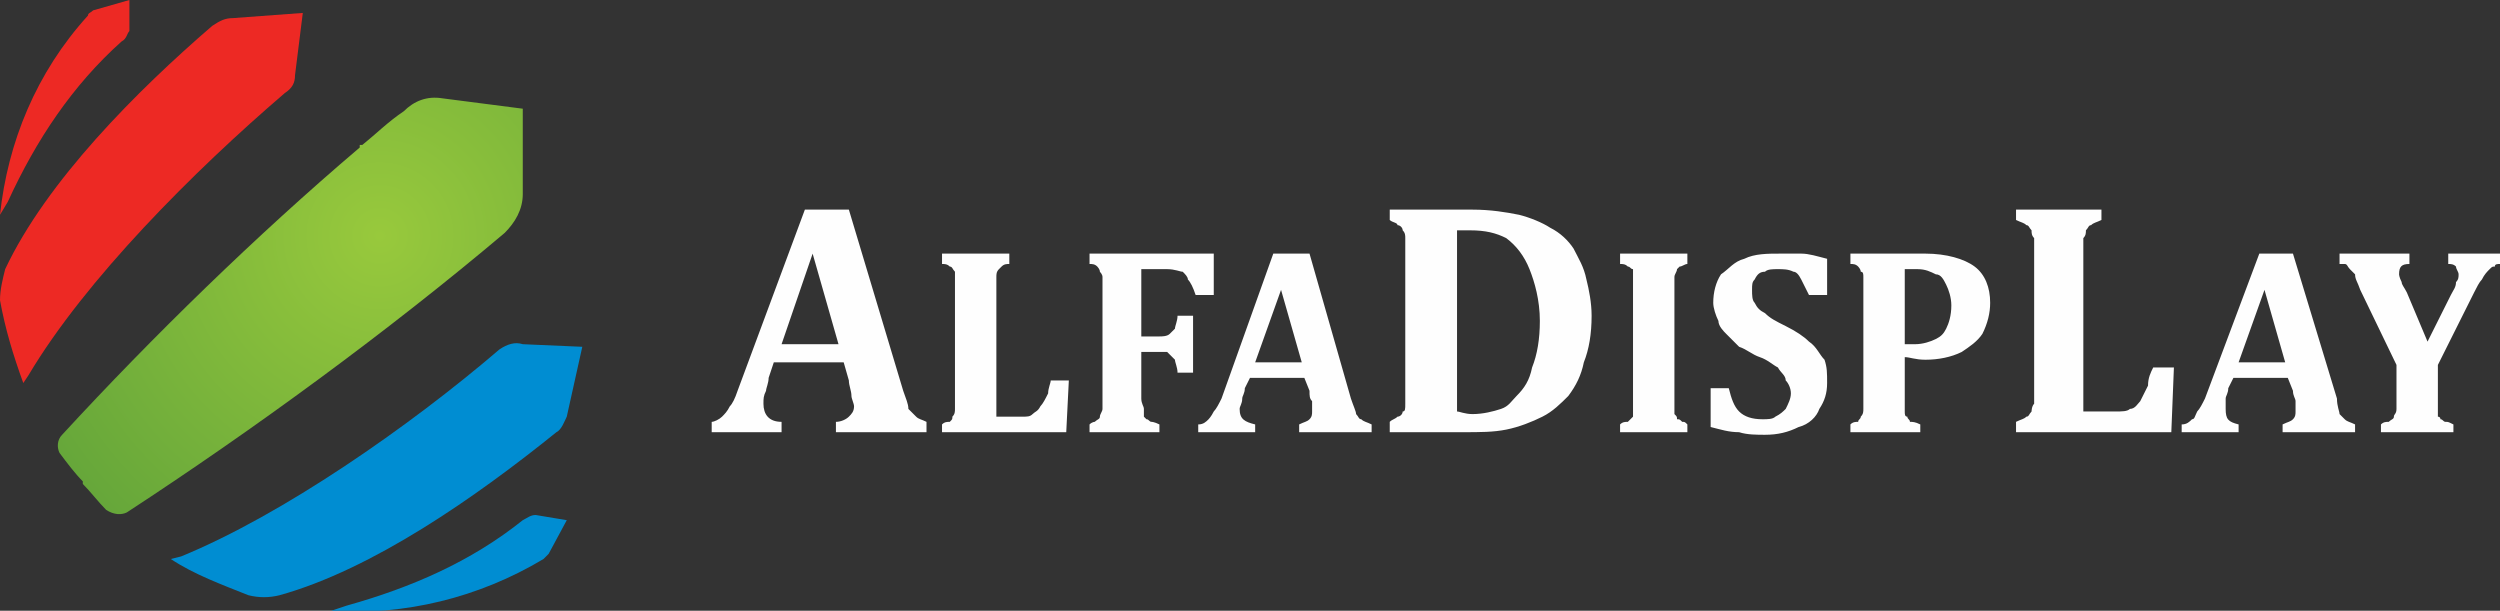
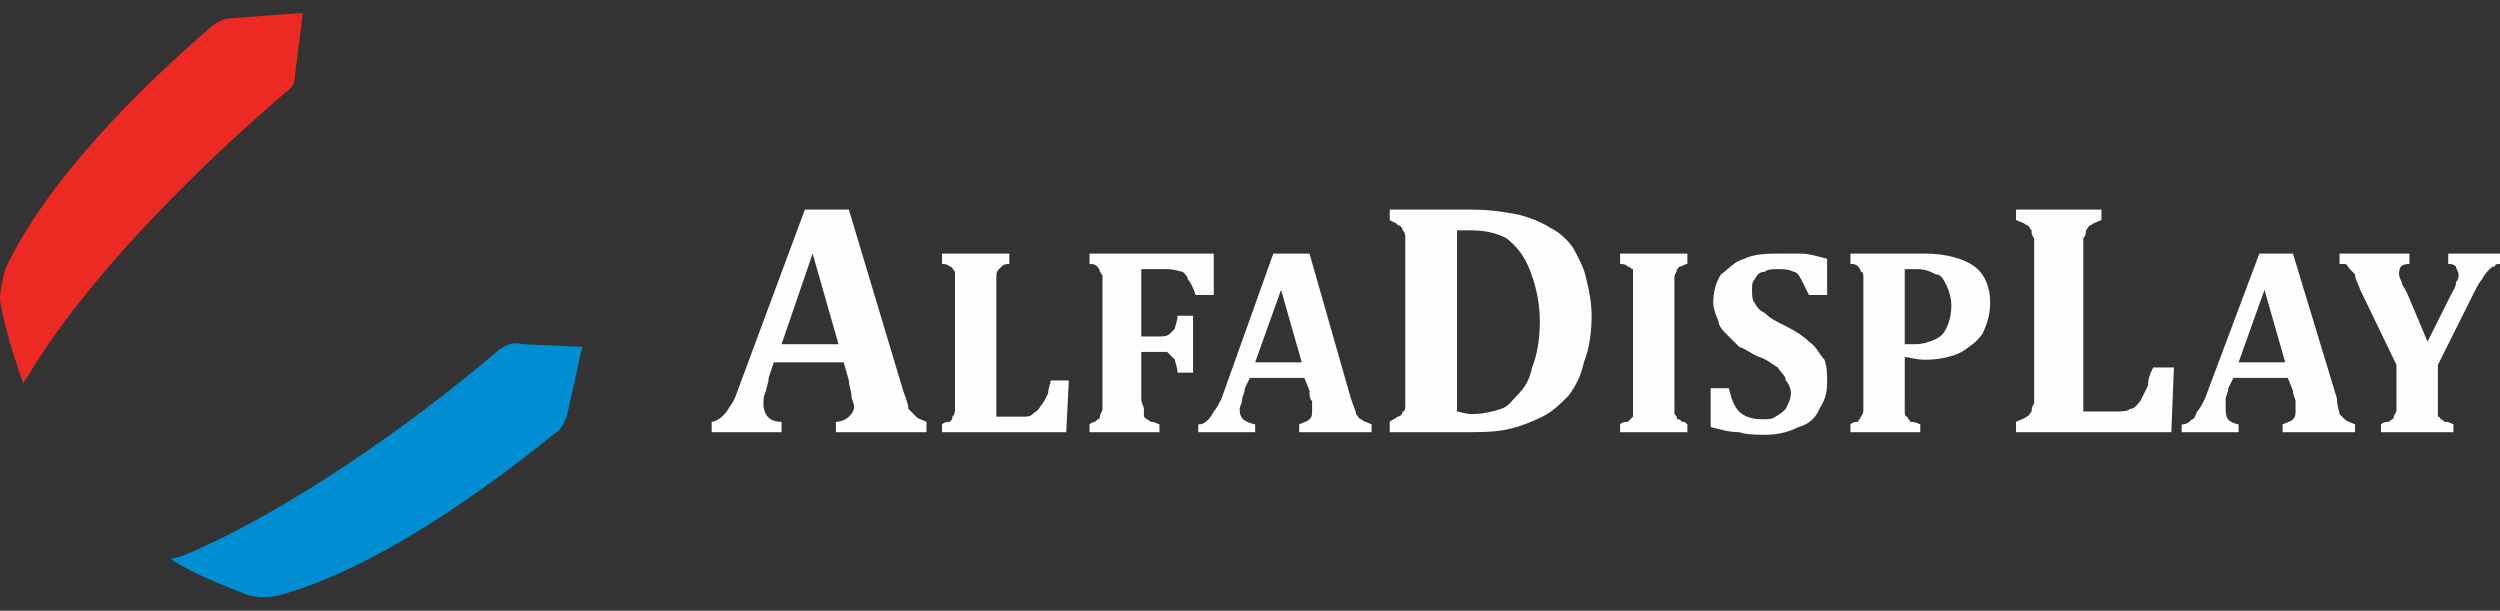
<svg xmlns="http://www.w3.org/2000/svg" xml:space="preserve" width="966px" height="236px" version="1.1" style="shape-rendering:geometricPrecision; text-rendering:geometricPrecision; image-rendering:optimizeQuality; fill-rule:evenodd; clip-rule:evenodd" viewBox="0 0 966 236">
  <rect x="0" y="0" width="966" height="236" fill="#333333" stroke="none" />
  <defs>
    <style type="text/css">
   
    .fil0 {fill:#008DD2}
    .fil1 {fill:#ED2924}
    .fil3 {fill:#FEFEFE;fill-rule:nonzero}
    .fil2 {fill:url(#id0)}
   
  </style>
    <radialGradient id="id0" gradientUnits="userSpaceOnUse" gradientTransform="matrix(1.366 -1.162 1.162 1.366 -159 137)" cx="146.459" cy="91.016" r="90.081" fx="146.459" fy="91.016">
      <stop offset="0" style="stop-opacity:1; stop-color:#98C93C" />
      <stop offset="1" style="stop-opacity:1; stop-color:#62A43A" />
    </radialGradient>
  </defs>
  <g id="Слой_x0020_1">
    <path class="fil0" d="M96 230c4,1 8,1 12,0l0 0c36,-10 76,-38 107,-63 2,-1 3,-4 4,-6l0 0 6 -27 -23 -1c-3,-1 -6,0 -9,2l0 0c-35,30 -84,64 -123,80l0 0 -4 1c9,6 20,10 30,14l0 0z" />
    <path class="fil1" d="M82 10c-29,25 -64,60 -80,94l0 0c-1,4 -2,8 -2,12l0 0c2,11 5,21 9,32l0 0 2 -3c22,-37 64,-79 99,-109l0 0c3,-2 4,-4 4,-7l0 0 3 -24 -27 2c-3,0 -5,1 -8,3l0 0c0,0 0,0 0,0z" />
-     <path class="fil2" d="M140 56l-1 0 0 1c-40,34 -80,73 -115,111l0 0c-2,2 -2,5 -1,7l0 0c3,4 6,8 9,11l0 0 0 1 0 0c3,3 6,7 9,10l0 0c3,2 6,2 8,1l0 0c49,-32 101,-70 146,-108l0 0c4,-4 7,-9 7,-15l0 0 0 -33 -31 -4c-6,-1 -11,1 -15,5l0 0c-6,4 -11,9 -16,13z" />
-     <path class="fil1" d="M0 83c3,-28 14,-55 34,-77 0,-1 1,-1 2,-2l14 -4 0 12c-1,1 -1,3 -3,4 -19,17 -33,38 -44,62l-3 5z" />
-     <path class="fil0" d="M128 236c28,2 57,-5 82,-20 1,-1 1,-1 2,-2l7 -13 -12 -2c-2,0 -3,1 -5,2 -20,16 -43,26 -68,33l-6 2z" />
    <path class="fil3" d="M326 140l-27 0 -2 6c0,2 -1,4 -1,5 -1,2 -1,3 -1,5 0,4 2,7 7,7l0 4 -27 0 0 -4c1,0 3,-1 4,-2 1,-1 2,-2 3,-4 1,-1 2,-3 3,-6l26 -70 17 0 21 70c1,3 2,5 2,7 1,1 2,2 3,3 1,1 2,1 4,2l0 4 -35 0 0 -4c2,0 4,-1 5,-2 1,-1 2,-2 2,-4 0,-1 -1,-3 -1,-4 0,-2 -1,-4 -1,-6l-2 -7zm-24 -7l22 0 -10 -35 -12 35zm267 -52c7,0 13,1 18,2 4,1 9,3 12,5 4,2 7,5 9,8 2,4 4,7 5,12 1,4 2,9 2,14 0,7 -1,13 -3,18 -1,5 -3,9 -6,13 -3,3 -6,6 -10,8 -4,2 -9,4 -14,5 -5,1 -10,1 -17,1l-28 0 0 -4c1,-1 2,-1 3,-2 1,0 2,-1 2,-2 1,0 1,-1 1,-3 0,-1 0,-3 0,-5l0 -54c0,-2 0,-4 0,-5 0,-1 0,-2 -1,-3 0,-1 -1,-2 -2,-2 0,-1 -2,-1 -3,-2l0 -4 32 0zm-6 78c1,0 3,1 6,1 4,0 8,-1 11,-2 3,-1 4,-3 6,-5 3,-3 5,-6 6,-11 2,-5 3,-11 3,-18 0,-8 -2,-15 -4,-20 -2,-5 -5,-9 -9,-12 -4,-2 -8,-3 -14,-3 -2,0 -4,0 -5,0l0 70zm249 -78l0 4c-2,1 -3,1 -4,2 -1,0 -1,1 -2,2 0,1 0,2 -1,3 0,1 0,3 0,5l0 62 12 0c3,0 5,0 6,-1 2,0 3,-2 4,-3 1,-2 2,-4 3,-6 0,-3 1,-5 2,-7l8 0 -1 25 -60 0 0 -4c2,-1 3,-1 4,-2 1,0 1,-1 2,-2 0,0 0,-2 1,-3 0,-1 0,-3 0,-5l0 -54c0,-2 0,-4 0,-5 -1,-1 -1,-2 -1,-3 -1,-1 -1,-2 -2,-2 -1,-1 -2,-1 -4,-2l0 -4 33 0zm-422 17l0 4c-1,0 -2,0 -3,1 0,0 -1,1 -1,1 -1,1 -1,2 -1,3 0,1 0,2 0,4l0 50 10 0c2,0 3,0 4,-1 1,-1 2,-1 3,-3 1,-1 2,-3 3,-5 0,-2 1,-4 1,-5l7 0 -1 20 -48 0 0 -3c1,-1 2,-1 3,-1 1,-1 1,-1 1,-2 1,-1 1,-2 1,-3 0,-1 0,-2 0,-4l0 -43c0,-1 0,-3 0,-4 0,-1 0,-2 0,-2 -1,-1 -1,-2 -2,-2 -1,-1 -2,-1 -3,-1l0 -4 26 0zm51 56c0,2 1,3 1,4 0,1 0,2 0,3 0,0 1,1 1,1 1,0 1,1 2,1 0,0 1,0 3,1l0 3 -27 0 0 -3c1,-1 2,-1 2,-1 1,-1 2,-1 2,-2 0,-1 1,-2 1,-3 0,-1 0,-2 0,-4l0 -43c0,-1 0,-3 0,-4 0,-1 -1,-2 -1,-2 0,-1 -1,-2 -1,-2 -1,-1 -2,-1 -3,-1l0 -4 48 0 0 16 -7 0c-1,-3 -2,-5 -3,-6 0,-1 -1,-2 -2,-3 -1,0 -3,-1 -6,-1l-10 0 0 26 7 0c1,0 3,0 4,-1 0,0 1,-1 2,-2 0,-1 1,-3 1,-5l6 0 0 22 -6 0c0,-2 -1,-4 -1,-5 -1,-1 -2,-2 -3,-3 0,0 -2,0 -3,0l-7 0 0 18zm63 -8l-21 0 -2 4c0,2 -1,3 -1,4 0,2 -1,3 -1,4 0,4 2,5 6,6l0 3 -22 0 0 -3c2,0 3,-1 4,-2 0,0 1,-1 2,-3 1,-1 2,-3 3,-5l20 -56 14 0 16 56c1,3 2,5 2,6 1,1 1,2 2,2 1,1 2,1 4,2l0 3 -28 0 0 -3c2,-1 3,-1 4,-2 1,-1 1,-2 1,-3 0,-1 0,-2 0,-4 -1,-1 -1,-2 -1,-4l-2 -5zm-19 -6l18 0 -8 -28 -10 28zm162 14c0,2 0,3 0,4 0,1 0,1 0,2 1,1 1,1 1,2 1,0 1,0 2,1 1,0 1,0 2,1l0 3 -26 0 0 -3c1,-1 2,-1 3,-1 1,-1 1,-1 2,-2 0,-1 0,-2 0,-3 0,-1 0,-2 0,-4l0 -43c0,-2 0,-3 0,-4 0,-1 0,-2 0,-3 -1,0 -1,-1 -2,-1 -1,-1 -2,-1 -3,-1l0 -4 26 0 0 4c-1,0 -2,1 -3,1 0,0 -1,1 -1,1 0,1 -1,2 -1,3 0,1 0,2 0,4l0 43zm21 -4c1,4 2,7 4,9 2,2 5,3 9,3 2,0 4,0 5,-1 2,-1 3,-2 4,-3 1,-2 2,-4 2,-6 0,-2 -1,-4 -2,-5 0,-2 -2,-3 -3,-5 -2,-1 -4,-3 -7,-4 -3,-1 -5,-3 -8,-4 -2,-2 -3,-3 -5,-5 -1,-1 -3,-3 -3,-5 -1,-2 -2,-5 -2,-7 0,-4 1,-8 3,-11 3,-2 5,-5 9,-6 4,-2 9,-2 14,-2 3,0 6,0 8,0 3,0 6,1 10,2l0 14 -7 0c-1,-2 -2,-4 -3,-6 -1,-2 -2,-3 -3,-3 -2,-1 -4,-1 -6,-1 -2,0 -4,0 -5,1 -2,0 -3,1 -4,3 -1,1 -1,2 -1,4 0,2 0,4 1,5 1,2 2,3 4,4 2,2 4,3 8,5 4,2 7,4 9,6 3,2 4,5 6,7 1,3 1,5 1,9 0,4 -1,7 -3,10 -1,3 -4,6 -8,7 -4,2 -8,3 -13,3 -3,0 -7,0 -10,-1 -4,0 -7,-1 -11,-2l0 -15 7 0zm68 4c0,3 0,4 0,5 0,1 0,2 1,2 0,1 1,1 1,2 1,0 2,0 4,1l0 3 -27 0 0 -3c1,-1 2,-1 3,-1 0,-1 1,-1 1,-2 1,-1 1,-2 1,-3 0,-1 0,-2 0,-4l0 -43c0,-1 0,-3 0,-4 0,-1 0,-2 -1,-2 0,-1 -1,-2 -1,-2 -1,-1 -2,-1 -3,-1l0 -4 29 0c8,0 15,2 19,5 4,3 6,8 6,14 0,4 -1,8 -3,12 -2,3 -5,5 -8,7 -4,2 -9,3 -14,3 -4,0 -6,-1 -8,-1l0 16zm0 -21l4 0c3,0 6,-1 8,-2 2,-1 3,-2 4,-4 1,-2 2,-5 2,-9 0,-3 -1,-6 -2,-8 -1,-2 -2,-4 -4,-4 -2,-1 -4,-2 -7,-2 -2,0 -4,0 -5,0l0 29zm148 13l-21 0 -2 4c0,2 -1,3 -1,4 0,2 0,3 0,4 0,4 1,5 5,6l0 3 -22 0 0 -3c2,0 3,-1 4,-2 1,0 1,-1 2,-3 1,-1 2,-3 3,-5l21 -56 13 0 17 56c0,3 1,5 1,6 1,1 2,2 2,2 1,1 2,1 4,2l0 3 -28 0 0 -3c2,-1 3,-1 4,-2 1,-1 1,-2 1,-3 0,-1 0,-2 0,-4 0,-1 -1,-2 -1,-4l-2 -5zm-19 -6l18 0 -8 -28 -10 28zm77 1l0 13c0,2 0,3 0,4 0,1 0,2 0,3 1,0 1,1 1,1 1,0 1,1 2,1 1,0 1,0 3,1l0 3 -28 0 0 -3c1,-1 2,-1 3,-1 1,-1 2,-1 2,-2 0,-1 1,-1 1,-3 0,-1 0,-2 0,-4l0 -13 -14 -29c-1,-3 -2,-4 -2,-6 -1,-1 -2,-2 -2,-2 -1,-1 -1,-2 -2,-2 0,0 -1,0 -2,0l0 -4 27 0 0 4c-3,0 -4,1 -4,4 0,0 0,1 1,3 0,1 1,2 2,4l8 19 9 -18c1,-2 2,-3 2,-5 1,-1 1,-2 1,-3 0,-1 -1,-2 -1,-3 -1,-1 -2,-1 -3,-1l0 -4 20 0 0 4c-1,0 -2,0 -2,1 -1,0 -1,0 -2,1 -1,1 -2,2 -3,4 -1,1 -2,3 -3,5l-14 28z" />
  </g>
</svg>